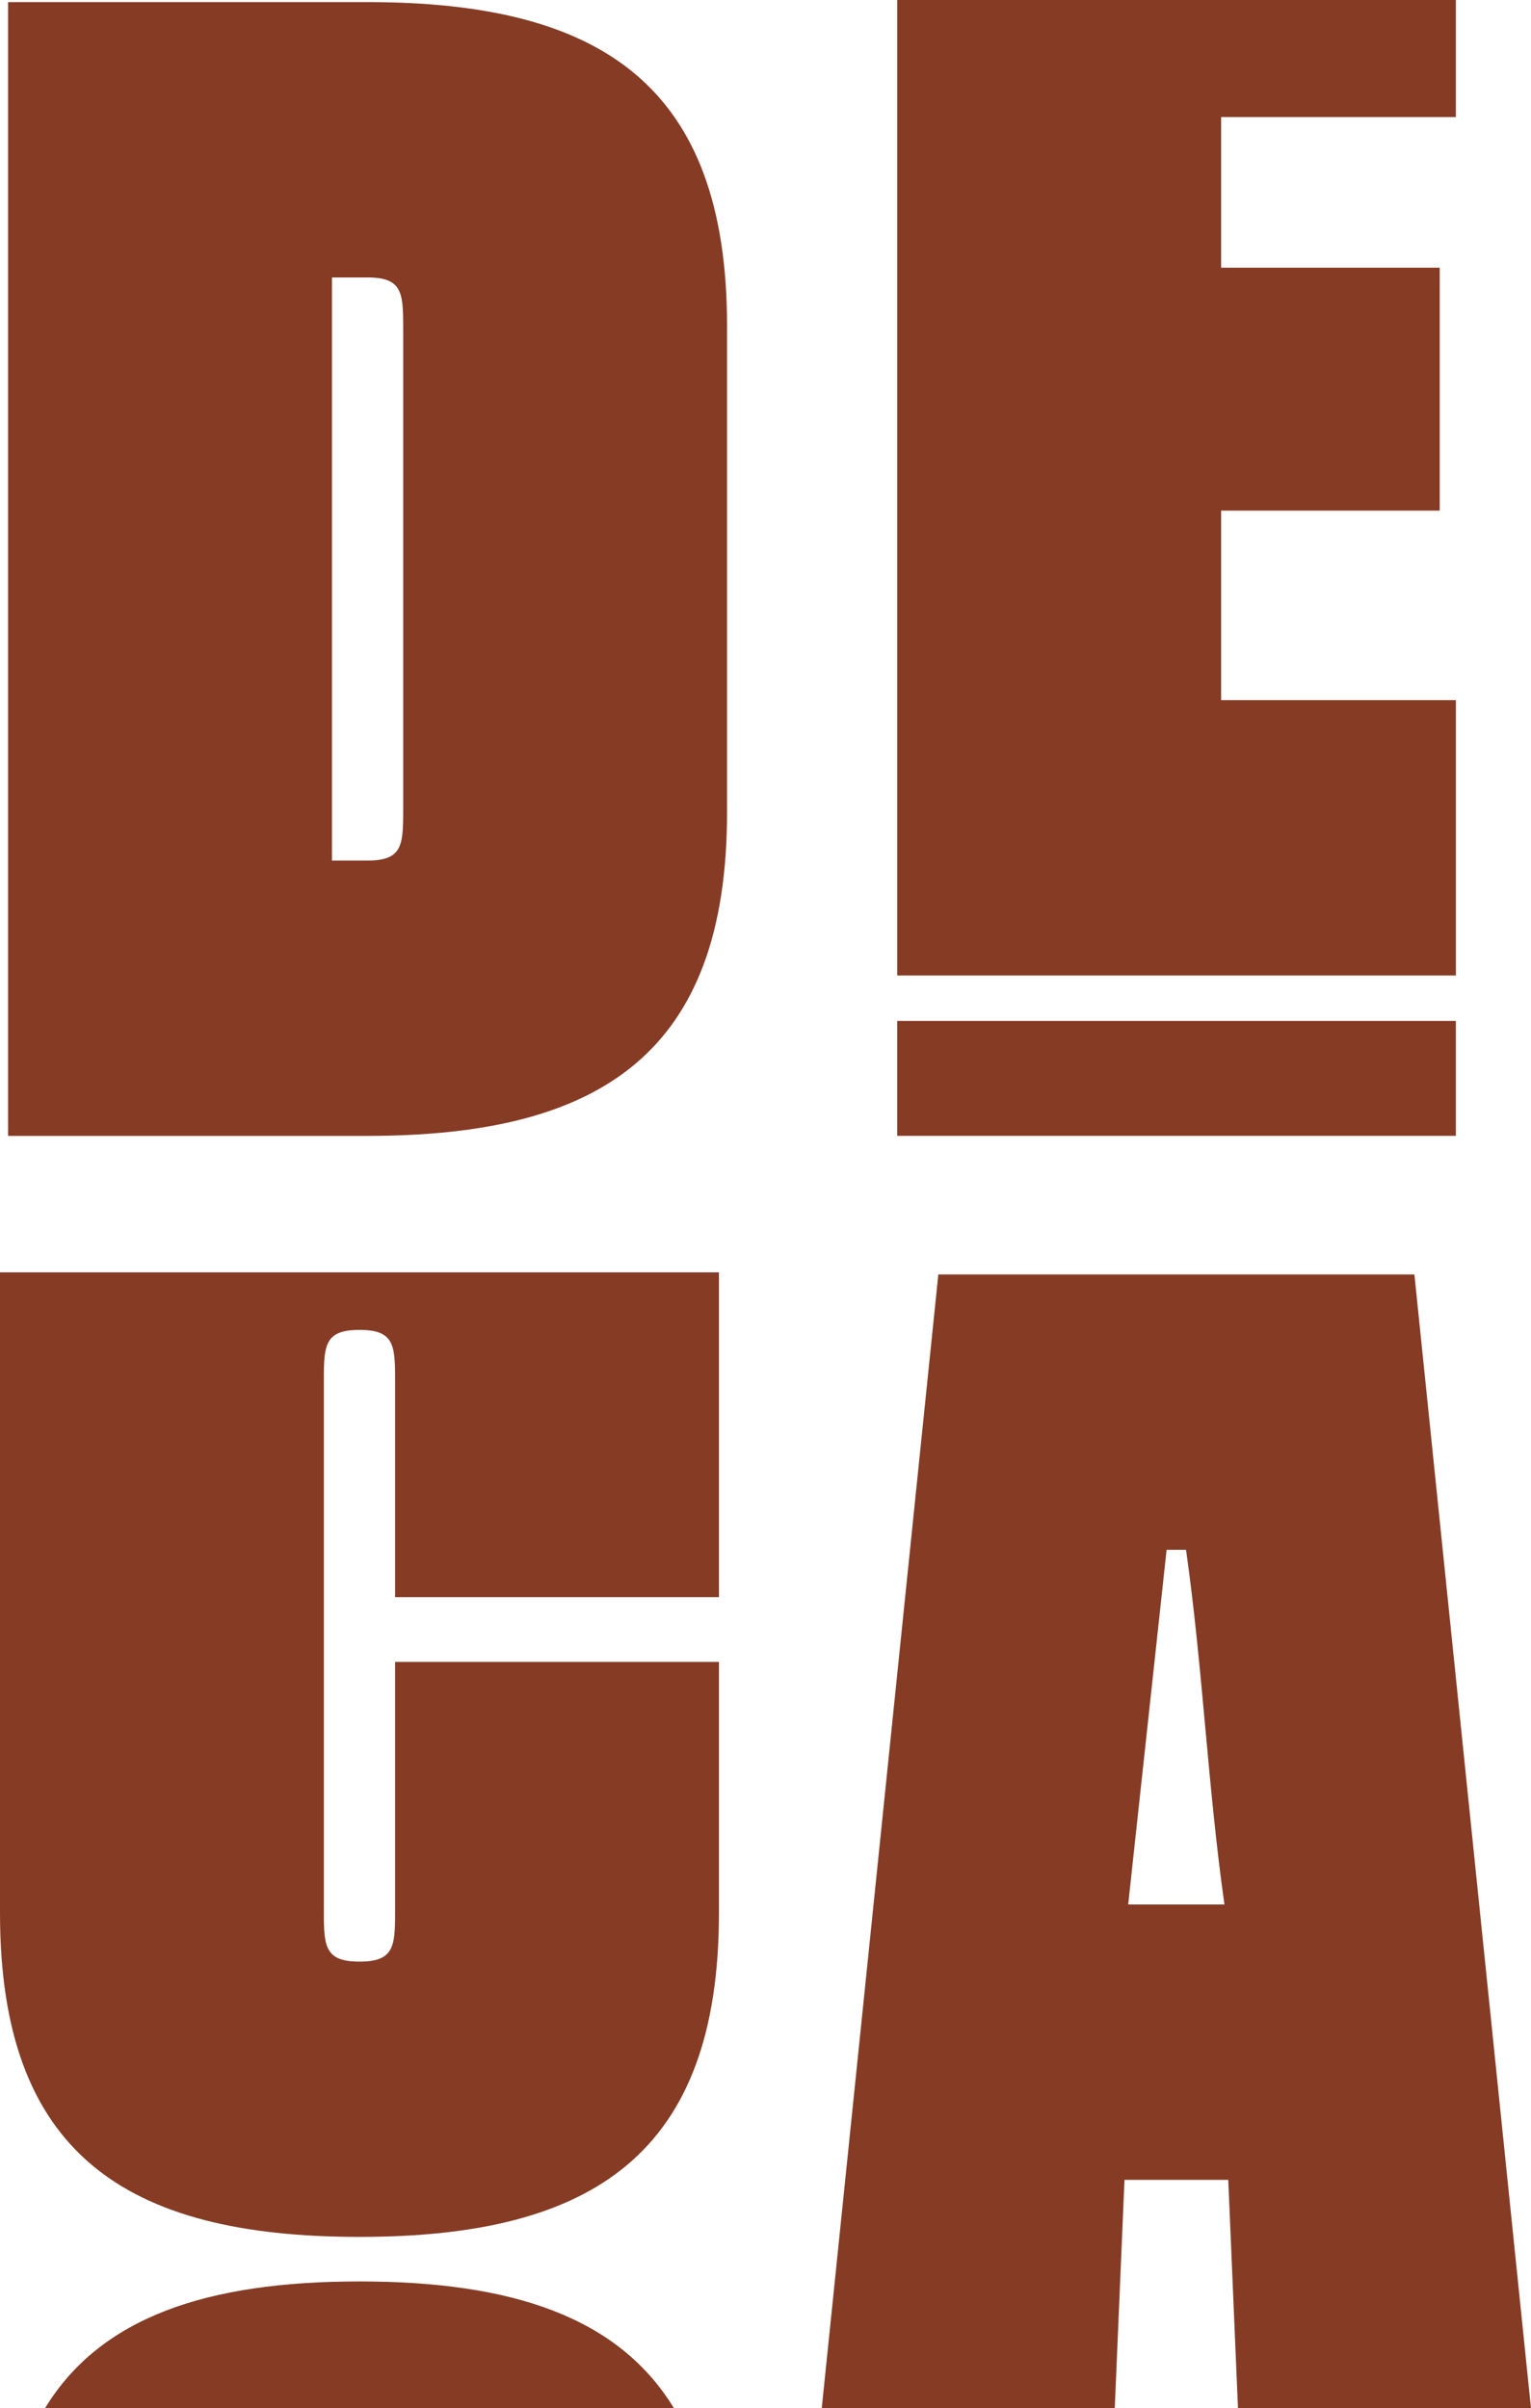
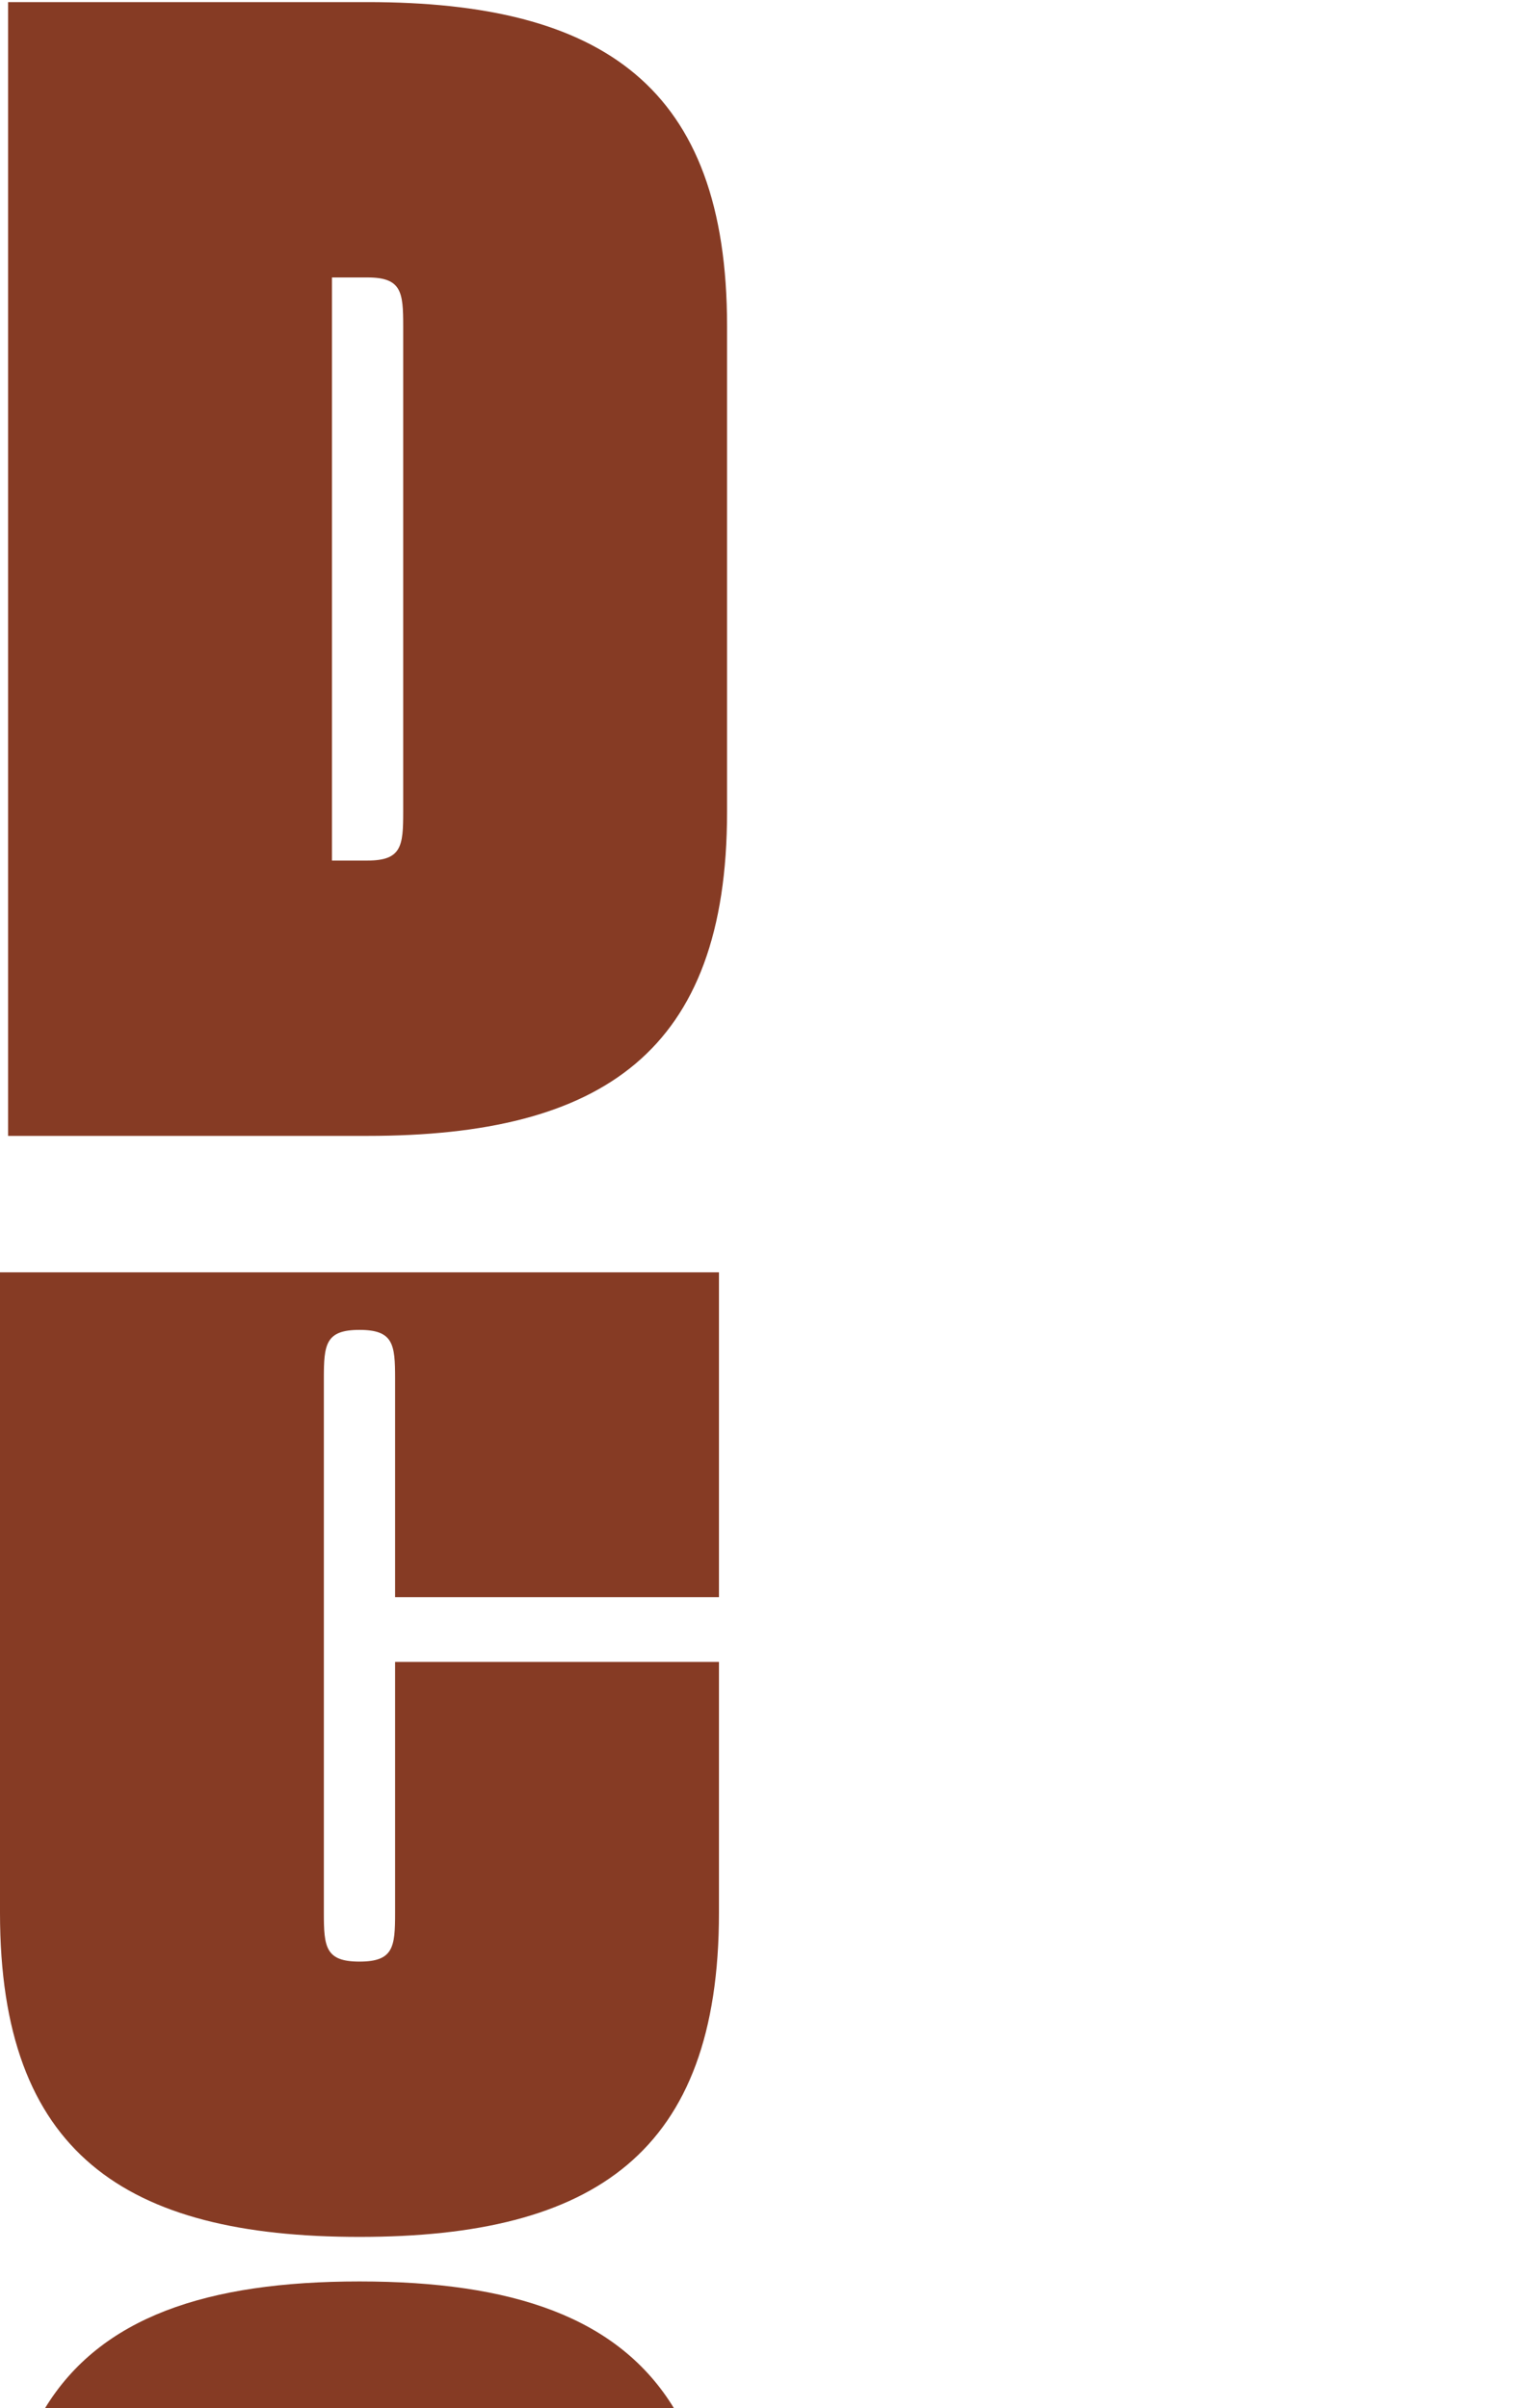
<svg xmlns="http://www.w3.org/2000/svg" width="152.09" height="239.174" viewBox="0 0 152.09 239.174">
  <defs>
    <clipPath id="clip-path">
      <rect id="Rectangle_22" data-name="Rectangle 22" width="152.09" height="239.173" fill="#863b24" />
    </clipPath>
  </defs>
  <g id="Group_8" data-name="Group 8" transform="translate(0 0)">
-     <path id="Path_35" data-name="Path 35" d="M59.68,0V96.88h55.5V69.536H91.853V50.715h21.716V26.585H91.853V11.625h23.324V0Z" transform="translate(29.452)" fill="#863b24" />
-     <rect id="Rectangle_21" data-name="Rectangle 21" width="55.497" height="11.415" transform="translate(89.132 101.39)" fill="#863b24" />
    <g id="Group_7" data-name="Group 7" transform="translate(0 0)">
      <g id="Group_6" data-name="Group 6" clip-path="url(#clip-path)">
        <path id="Path_36" data-name="Path 36" d="M0,148.232C0,172.04,12.386,180.4,35.711,180.4s35.71-8.364,35.71-32.172V123.3H39.249v24.934c0,3.378-.16,4.826-3.538,4.826s-3.54-1.447-3.54-4.826V95.148c0-3.378.161-4.826,3.54-4.826s3.538,1.447,3.538,4.826v21.716H71.421V84.607H0Z" transform="translate(0 41.754)" fill="#863b24" />
        <path id="Path_37" data-name="Path 37" d="M34.234,151.709c-15.181,0-25.724,3.549-31.24,12.589H65.472c-5.514-9.04-16.057-12.589-31.238-12.589" transform="translate(1.478 74.869)" fill="#863b24" />
        <path id="Path_38" data-name="Path 38" d="M36.249.14H.539v112.6h35.71c23.326,0,35.711-8.364,35.711-32.172V32.312C71.96,8.505,59.574.14,36.249.14m3.54,80.43c0,3.378-.161,4.826-3.54,4.826H32.711V27.486h3.538c3.378,0,3.54,1.449,3.54,4.826Z" transform="translate(0.266 0.069)" fill="#863b24" />
-         <path id="Path_39" data-name="Path 39" d="M113.533,84.747H66.24L54.658,197.35H83.766l.965-22.682H95.042l.965,22.682h29.108l-11.582-112.6M85.1,147.322l3.817-35.229h1.93c1.667,11.743,2.151,23.485,3.817,35.229Z" transform="translate(26.974 41.823)" fill="#863b24" />
      </g>
    </g>
  </g>
</svg>